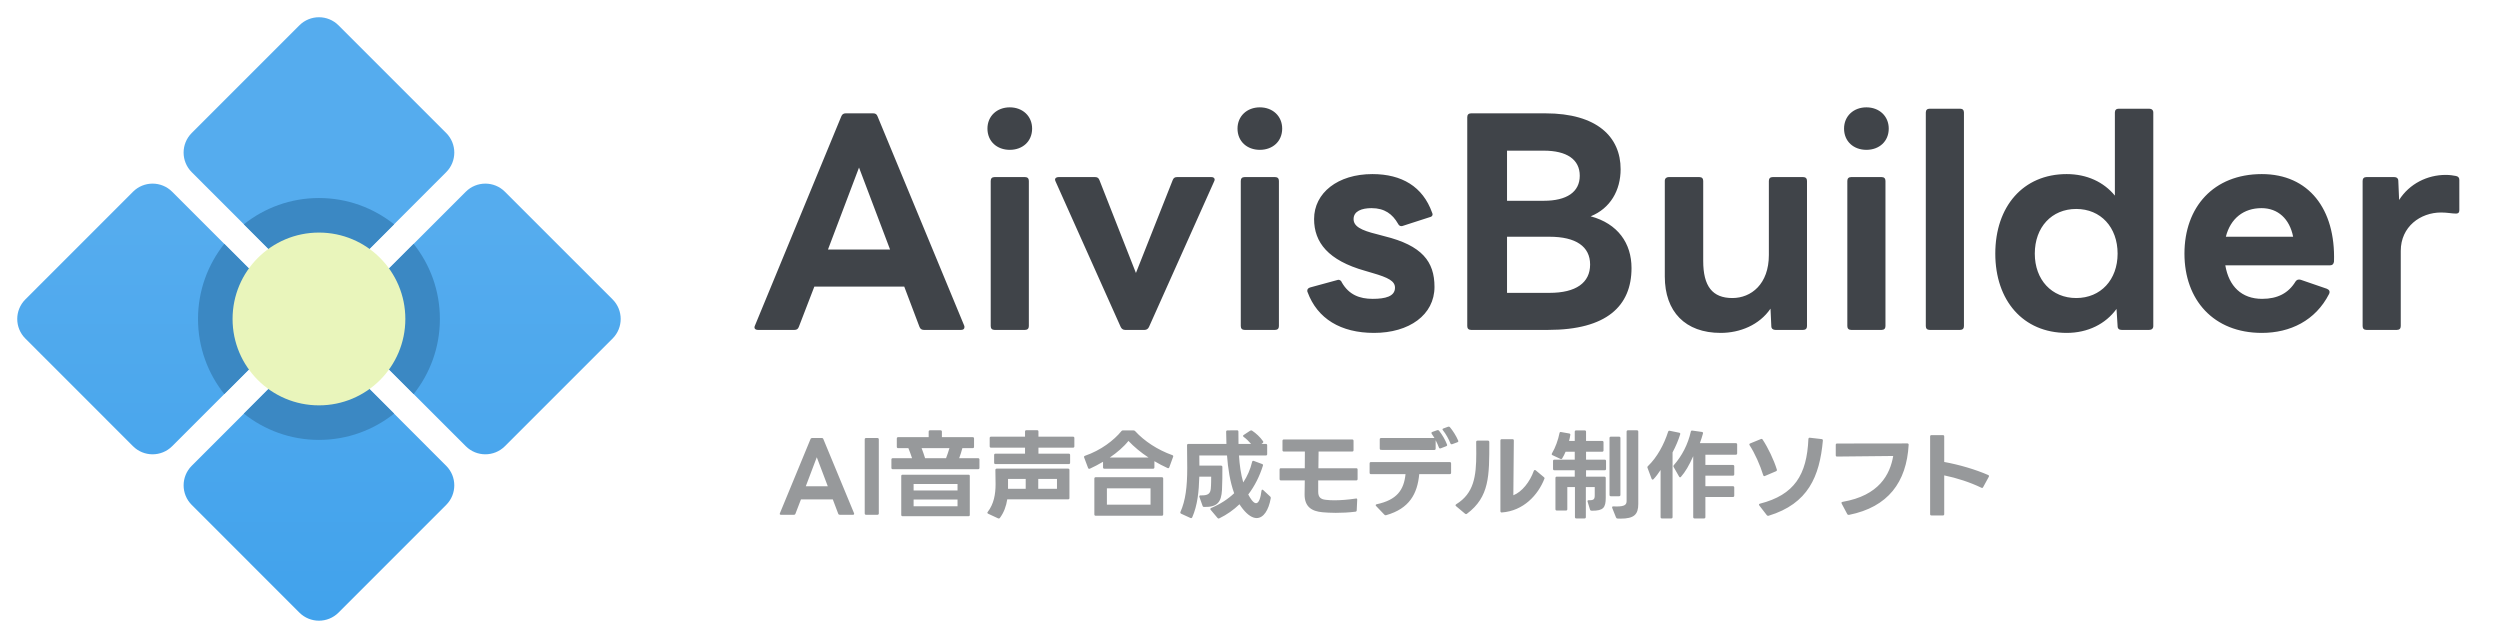
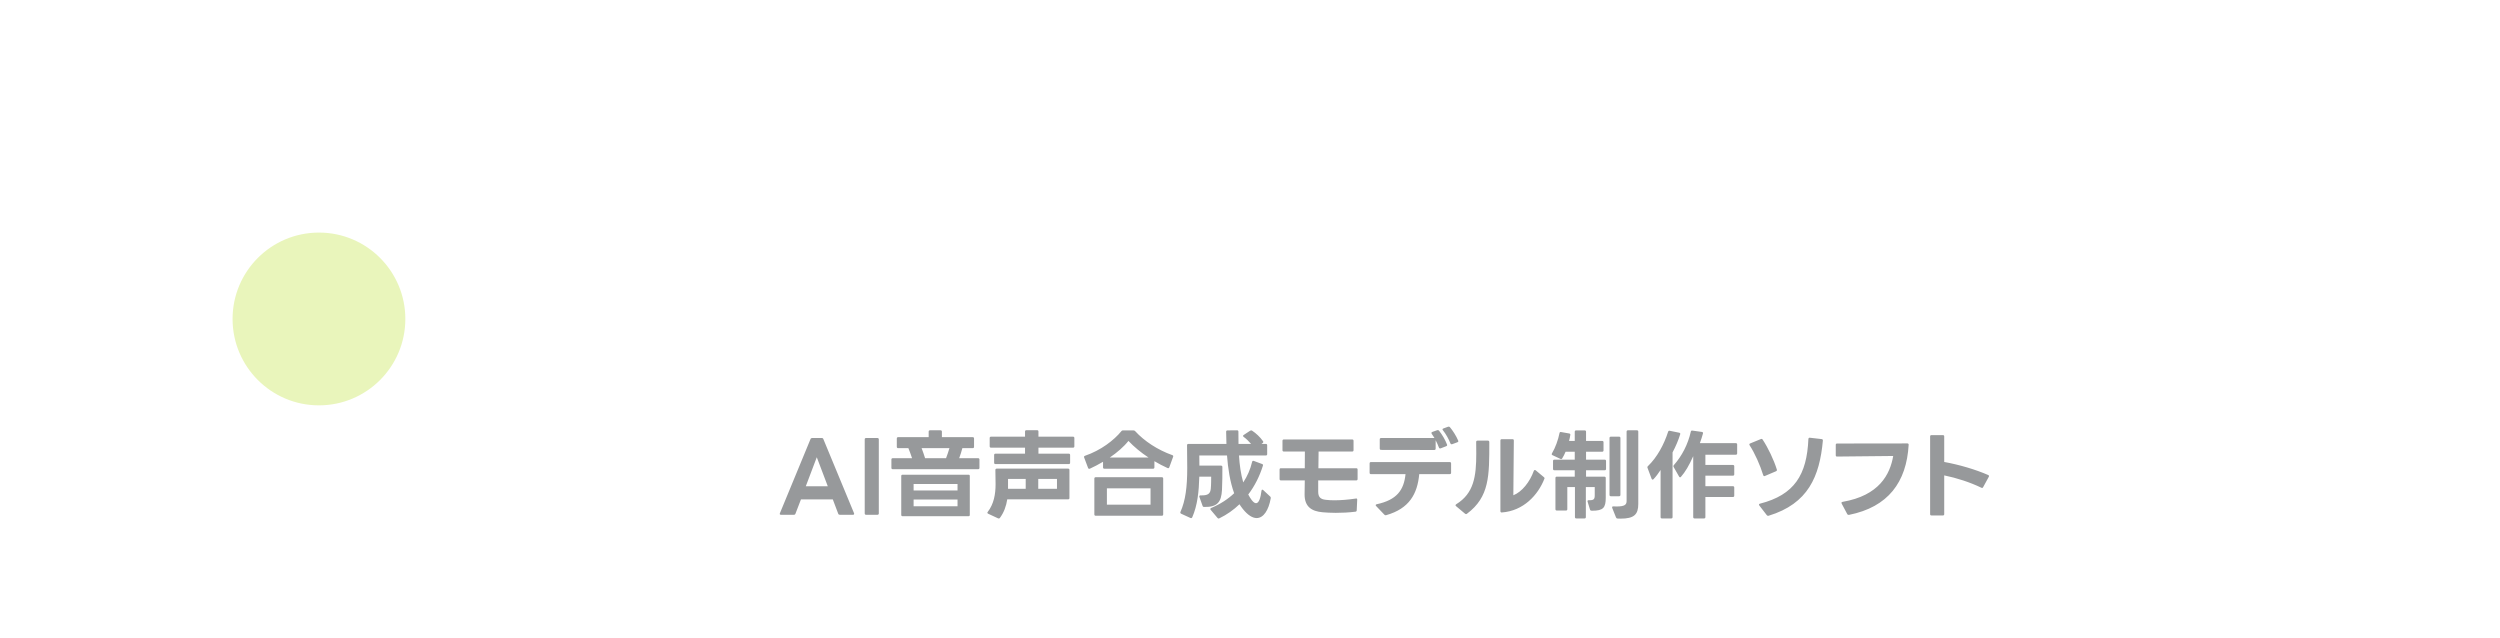
<svg xmlns="http://www.w3.org/2000/svg" width="1450" height="370" viewBox="0 0 1450 370" fill="none">
  <g filter="url(#filter0_d_669_5357)">
-     <path d="M173.64 162.292C179.903 168.565 190.074 168.565 196.347 162.292L258.795 99.852C265.058 93.579 265.058 83.418 258.795 77.145L196.347 14.705C190.084 8.432 179.913 8.432 173.64 14.705L111.192 77.145C104.92 83.418 104.92 93.579 111.192 99.852L173.64 162.292ZM270.148 258.792C276.411 265.065 286.582 265.065 292.855 258.792L355.303 196.352C361.566 190.079 361.566 179.918 355.303 173.645L292.855 111.205C286.592 104.932 276.421 104.932 270.148 111.205L207.7 173.645C201.427 179.918 201.427 190.079 207.7 196.352L270.148 258.792ZM258.785 270.156L196.347 207.706C190.074 201.433 179.913 201.433 173.64 207.706L111.202 270.156C104.93 276.429 104.93 286.58 111.202 292.853L173.64 355.303C179.913 361.566 190.074 361.566 196.347 355.303L258.785 292.853C265.058 286.58 265.058 276.429 258.785 270.156ZM162.287 173.655L99.849 111.205C93.576 104.932 83.415 104.932 77.143 111.205L14.705 173.655C8.432 179.928 8.432 190.079 14.705 196.352L77.143 258.802C83.415 265.065 93.576 265.065 99.849 258.802L162.287 196.352C168.56 190.079 168.56 179.928 162.287 173.655Z" fill="url(#paint0_linear_669_5357)" />
-     <path d="M162.287 173.655L130.081 141.438C120.572 153.413 114.85 168.525 114.85 184.999C114.85 201.473 120.572 216.595 130.081 228.559L162.287 196.352C168.56 190.079 168.56 179.928 162.287 173.655ZM228.563 239.913L196.347 207.696C190.084 201.443 179.913 201.443 173.64 207.696L141.424 239.913C153.399 249.423 168.52 255.145 184.994 255.145C201.467 255.145 216.588 249.423 228.563 239.913ZM207.7 196.352L239.916 228.569C249.416 216.594 255.137 201.473 255.137 184.999C255.137 168.525 249.416 153.403 239.906 141.438L207.69 173.655C201.437 179.928 201.437 190.079 207.7 196.352ZM196.347 162.292L228.563 130.085C216.588 120.575 201.467 114.853 184.994 114.853C168.52 114.853 153.399 120.575 141.434 130.085L173.65 162.292C179.913 168.565 190.074 168.565 196.347 162.292Z" fill="#3B88C3" />
    <path d="M184.994 235.103C212.665 235.103 235.097 212.67 235.097 184.999C235.097 157.327 212.665 134.895 184.994 134.895C157.323 134.895 134.891 157.327 134.891 184.999C134.891 212.67 157.323 235.103 184.994 235.103Z" fill="#E9F5BB" />
  </g>
-   <path d="M439.614 191.346C438.034 191.346 437.086 190.398 437.876 188.818L487.962 67.474C488.436 66.21 489.384 65.736 490.49 65.736H506.448C507.712 65.736 508.502 66.21 508.976 67.474L559.22 188.818C559.378 189.134 559.378 189.45 559.378 189.766C559.378 190.714 558.746 191.346 557.482 191.346H535.836C534.73 191.346 533.782 190.872 533.308 189.608L524.46 166.224H472.32L463.314 189.608C462.84 190.872 462.05 191.346 460.786 191.346H439.614ZM480.22 144.736H516.244L498.232 97.178L480.22 144.736ZM585.674 86.908C578.248 86.908 572.718 82.01 572.718 74.584C572.718 67.316 578.248 62.26 585.674 62.26C593.1 62.26 598.63 67.316 598.63 74.584C598.63 82.01 593.1 86.908 585.674 86.908ZM574.614 104.92C574.614 103.498 575.404 102.708 576.826 102.708H594.522C595.944 102.708 596.734 103.498 596.734 104.92V189.134C596.734 190.556 595.944 191.346 594.522 191.346H576.826C575.404 191.346 574.614 190.556 574.614 189.134V104.92ZM652.521 191.346C651.415 191.346 650.467 190.714 649.993 189.608L612.231 105.236C612.073 104.92 611.915 104.446 611.915 104.13C611.915 103.34 612.705 102.708 613.969 102.708H635.141C636.405 102.708 637.195 103.182 637.669 104.446L658.841 158.324L680.171 104.446C680.645 103.182 681.435 102.708 682.699 102.708H702.607C704.187 102.708 704.977 103.814 704.187 105.236L666.425 189.608C665.951 190.714 665.003 191.346 663.897 191.346H652.521ZM730.713 86.908C723.287 86.908 717.757 82.01 717.757 74.584C717.757 67.316 723.287 62.26 730.713 62.26C738.139 62.26 743.669 67.316 743.669 74.584C743.669 82.01 738.139 86.908 730.713 86.908ZM719.653 104.92C719.653 103.498 720.443 102.708 721.865 102.708H739.561C740.983 102.708 741.773 103.498 741.773 104.92V189.134C741.773 190.556 740.983 191.346 739.561 191.346H721.865C720.443 191.346 719.653 190.556 719.653 189.134V104.92ZM796.929 193.084C777.653 193.084 764.065 184.868 758.377 169.384C758.219 169.068 758.219 168.91 758.219 168.594C758.219 167.646 758.851 167.014 759.957 166.698L775.599 162.432L776.231 162.274C777.179 162.274 777.969 162.906 778.285 163.854C782.393 170.964 788.555 173.334 796.139 173.334C803.565 173.334 809.095 171.912 809.095 166.856C809.095 163.064 805.303 161.01 795.981 158.324L791.715 157.06C770.385 151.056 762.169 140.628 762.169 127.04C762.169 111.872 775.915 100.97 795.981 100.97C813.045 100.97 825.211 108.238 830.583 123.248C830.741 123.564 830.899 124.038 830.899 124.354C830.899 125.144 830.267 125.776 829.319 125.934L813.677 130.99C813.361 131.148 813.045 131.148 812.729 131.148C811.939 131.148 811.307 130.674 810.833 129.726C807.673 124.196 803.091 120.72 795.507 120.72C789.819 120.72 785.079 122.458 785.079 127.04C785.079 131.148 789.029 133.518 798.825 135.888L802.933 136.994C824.737 142.366 832.005 151.688 832.005 166.382C832.005 182.656 817.311 193.084 796.929 193.084ZM853.22 191.346C851.798 191.346 851.008 190.556 851.008 189.134V67.948C851.008 66.526 851.798 65.736 853.22 65.736H896.354C926.374 65.736 939.962 79.482 939.962 98.126C939.962 110.45 933.958 120.878 922.582 125.46C938.382 129.726 946.282 141.102 946.282 155.48C946.282 177.442 931.904 191.346 897.934 191.346H853.22ZM898.724 169.858C914.05 169.858 922.266 164.012 922.266 153.426C922.266 142.998 914.05 137.31 898.724 137.31H874.076V169.858H898.724ZM895.406 116.454C908.678 116.454 916.262 111.398 916.262 101.918C916.262 92.438 908.678 87.382 895.406 87.382H874.076V116.454H895.406ZM997.974 193.084C977.434 193.084 965.584 180.76 965.584 160.378V104.92C965.584 103.498 966.532 102.708 967.796 102.708H985.65C987.072 102.708 987.862 103.498 987.862 104.92V151.372C987.862 166.066 993.234 172.86 1004.77 172.86C1015.67 172.86 1025.94 164.802 1025.94 147.896V104.92C1025.94 103.498 1026.73 102.708 1028.15 102.708H1045.85C1047.27 102.708 1048.06 103.498 1048.06 104.92V189.134C1048.06 190.556 1047.27 191.346 1045.85 191.346H1029.73C1028.47 191.346 1027.36 190.714 1027.36 189.134L1026.89 179.022C1020.41 188.502 1009.19 193.084 997.974 193.084ZM1082.51 86.908C1075.08 86.908 1069.55 82.01 1069.55 74.584C1069.55 67.316 1075.08 62.26 1082.51 62.26C1089.94 62.26 1095.47 67.316 1095.47 74.584C1095.47 82.01 1089.94 86.908 1082.51 86.908ZM1071.45 104.92C1071.45 103.498 1072.24 102.708 1073.66 102.708H1091.36C1092.78 102.708 1093.57 103.498 1093.57 104.92V189.134C1093.57 190.556 1092.78 191.346 1091.36 191.346H1073.66C1072.24 191.346 1071.45 190.556 1071.45 189.134V104.92ZM1119.18 191.346C1117.76 191.346 1116.97 190.556 1116.97 189.134V65.262C1116.97 63.84 1117.76 63.05 1119.18 63.05H1136.88C1138.3 63.05 1139.09 63.84 1139.09 65.262V189.134C1139.09 190.556 1138.3 191.346 1136.88 191.346H1119.18ZM1198.67 193.084C1173.39 193.084 1157.27 174.282 1157.27 147.106C1157.27 119.772 1173.39 100.97 1198.67 100.97C1210.36 100.97 1220.15 105.552 1226.63 113.452V65.262C1226.63 63.84 1227.42 63.05 1228.84 63.05H1246.54C1247.96 63.05 1248.91 63.84 1248.91 65.262V189.134C1248.91 190.556 1247.96 191.346 1246.54 191.346H1230.58C1229.16 191.346 1228.21 190.714 1228.21 189.134L1227.58 179.18C1221.26 187.87 1210.99 193.084 1198.67 193.084ZM1180.18 147.106C1180.18 162.274 1189.98 172.86 1204.2 172.86C1218.42 172.86 1228.21 162.274 1228.21 147.106C1228.21 131.78 1218.42 121.194 1204.2 121.194C1189.98 121.194 1180.18 131.78 1180.18 147.106ZM1311.85 193.084C1283.88 193.084 1266.98 173.966 1266.98 147.106C1266.98 120.088 1283.88 100.97 1311.85 100.97C1339.02 100.97 1354.67 121.194 1353.72 151.688C1353.56 153.11 1352.77 153.9 1351.35 153.9H1290.68C1292.73 166.066 1300.16 173.334 1312.01 173.334C1321.01 173.334 1327.33 170.016 1331.44 163.222C1332.23 162.116 1333.18 161.958 1334.44 162.274L1349.61 167.488C1351.03 168.12 1351.51 169.068 1350.87 170.49C1342.97 185.974 1328.28 193.084 1311.85 193.084ZM1330.02 137.31C1327.96 126.882 1321.17 120.72 1311.69 120.72C1301.26 120.72 1293.68 126.724 1290.99 137.31H1330.02ZM1372.53 191.346C1371.11 191.346 1370.32 190.556 1370.32 189.134V104.92C1370.32 103.498 1371.11 102.708 1372.53 102.708H1388.65C1389.91 102.708 1391.02 103.34 1391.02 104.92L1391.49 115.98C1397.5 106.5 1407.93 101.444 1418.51 101.444C1421.04 101.444 1422.78 101.76 1424.52 102.076C1425.94 102.392 1426.41 103.182 1426.41 104.446V121.984C1426.41 123.406 1425.62 123.88 1424.52 123.88C1422.15 123.88 1419.46 123.248 1415.83 123.248C1403.82 123.248 1392.44 131.464 1392.44 145.526V189.134C1392.44 190.556 1391.65 191.346 1390.23 191.346H1372.53Z" fill="#404449" />
  <path d="M452.96 298.572C452.4 298.572 452.064 298.236 452.344 297.676L470.096 254.668C470.264 254.22 470.6 254.052 470.992 254.052H476.648C477.096 254.052 477.376 254.22 477.544 254.668L495.352 297.676C495.408 297.788 495.408 297.9 495.408 298.012C495.408 298.348 495.184 298.572 494.736 298.572H487.064C486.672 298.572 486.336 298.404 486.168 297.956L483.032 289.668H464.552L461.36 297.956C461.192 298.404 460.912 298.572 460.464 298.572H452.96ZM467.352 282.052H480.12L473.736 265.196L467.352 282.052ZM502.32 298.572C501.816 298.572 501.536 298.292 501.536 297.788V254.836C501.536 254.332 501.816 254.052 502.32 254.052H508.928C509.376 254.052 509.712 254.332 509.712 254.836V297.788C509.712 298.292 509.376 298.572 508.928 298.572H502.32ZM523.507 299.412C523.003 299.412 522.723 299.132 522.723 298.628V276.116C522.723 275.556 523.003 275.332 523.507 275.332H561.699C562.259 275.332 562.483 275.556 562.483 276.116V298.628C562.483 299.132 562.259 299.412 561.699 299.412H523.507ZM517.011 266.54C517.011 266.036 517.291 265.756 517.795 265.756H528.995C528.379 263.908 527.651 261.836 526.867 259.932H520.931C520.427 259.932 520.147 259.652 520.147 259.148V254.332C520.147 253.828 520.427 253.548 520.931 253.548H538.627V250.356C538.627 249.852 538.907 249.572 539.411 249.572H545.515C546.019 249.572 546.299 249.852 546.299 250.356V253.548H564.163C564.667 253.548 564.947 253.828 564.947 254.332V259.148C564.947 259.652 564.667 259.932 564.163 259.932H558.171C557.667 261.892 556.995 263.964 556.323 265.756H567.299C567.803 265.756 568.083 266.036 568.083 266.54V271.356C568.083 271.86 567.803 272.14 567.299 272.14H517.795C517.291 272.14 517.011 271.86 517.011 271.356V266.54ZM529.891 293.644H555.371V289.724H529.891V293.644ZM529.891 284.46H555.371V280.708H529.891V284.46ZM534.539 259.932C535.267 261.836 535.939 263.796 536.555 265.756H548.707C549.435 263.908 550.107 261.836 550.667 259.932H534.539ZM574.803 259.652C574.299 259.652 574.019 259.372 574.019 258.868V254.052C574.019 253.548 574.299 253.268 574.803 253.268H594.515V250.3C594.515 249.796 594.795 249.516 595.299 249.516H601.515C602.075 249.516 602.299 249.796 602.299 250.3V253.268H622.347C622.851 253.268 623.131 253.548 623.131 254.052V258.868C623.131 259.372 622.851 259.652 622.347 259.652H602.299V263.124H619.883C620.387 263.124 620.667 263.404 620.667 263.908V268.388C620.667 268.892 620.387 269.172 619.883 269.172H577.379C576.875 269.172 576.595 268.892 576.595 268.388V263.908C576.595 263.404 576.875 263.124 577.379 263.124H594.515V259.652H574.803ZM572.899 296.892C576.427 292.3 577.435 286.7 577.435 280.82C577.435 279.308 577.379 274.884 577.323 272.588C577.323 272.084 577.603 271.804 578.107 271.804H619.491C620.051 271.804 620.275 272.084 620.275 272.588V288.828C620.275 289.332 620.051 289.612 619.491 289.612H584.211C583.595 293.588 582.251 297.284 579.955 300.364C579.675 300.756 579.283 300.812 578.891 300.644L573.123 297.956C572.843 297.844 572.675 297.62 572.675 297.396C572.675 297.228 572.731 297.06 572.899 296.892ZM584.659 277.796C584.659 280.148 584.715 281.716 584.659 283.508H594.907V277.796H584.659ZM602.187 283.508H613.051V277.796H602.187V283.508ZM632.091 271.86C631.979 271.916 631.811 271.916 631.699 271.916C631.419 271.916 631.195 271.748 631.083 271.412L628.787 265.308C628.731 265.196 628.731 265.084 628.731 264.972C628.731 264.692 628.899 264.468 629.291 264.356C638.587 261.164 646.091 255.34 650.403 250.076C650.627 249.74 650.907 249.628 651.355 249.628H657.347C657.795 249.628 658.075 249.74 658.355 250.02C663.731 255.9 671.459 260.94 679.915 263.964C680.419 264.132 680.587 264.468 680.419 264.916L678.179 271.076C678.011 271.524 677.619 271.692 677.171 271.468C674.595 270.292 672.019 268.948 669.555 267.492V271.076C669.555 271.58 669.275 271.86 668.771 271.86H640.547C640.043 271.86 639.763 271.58 639.763 271.076V267.828C637.243 269.34 634.611 270.684 632.091 271.86ZM634.723 277.572C634.723 277.068 635.003 276.788 635.507 276.788H673.867C674.371 276.788 674.651 277.068 674.651 277.572V298.348C674.651 298.852 674.371 299.132 673.867 299.132H635.507C635.003 299.132 634.723 298.852 634.723 298.348V277.572ZM642.003 292.692H667.315V283.228H642.003V292.692ZM666.139 265.364C661.771 262.508 657.795 259.204 654.491 255.732C651.803 259.148 647.939 262.452 643.683 265.364H666.139ZM695.595 276.452C695.371 285.076 694.531 293.14 691.507 300.028C691.283 300.476 690.891 300.644 690.443 300.42L685.067 297.956C684.619 297.732 684.451 297.34 684.675 296.892C687.587 290.34 688.595 282.444 688.595 271.468C688.595 267.212 688.539 262.676 688.483 258.252C688.483 257.748 688.763 257.468 689.267 257.468H711.331C711.219 255.004 711.163 252.652 711.163 250.412C711.163 249.908 711.443 249.628 711.947 249.628L717.491 249.572C717.995 249.572 718.275 249.852 718.275 250.356C718.275 252.708 718.275 255.116 718.331 257.468H725.611C724.323 255.956 722.867 254.5 721.299 253.38C721.075 253.212 720.963 253.044 720.963 252.82C720.963 252.652 721.075 252.484 721.299 252.316L725.107 249.796C725.331 249.684 725.499 249.628 725.667 249.628C725.835 249.628 726.059 249.684 726.227 249.796C728.523 251.308 730.875 253.492 732.555 255.9C732.667 256.068 732.723 256.18 732.723 256.348C732.723 256.572 732.555 256.796 732.331 256.964L731.659 257.468H734.179C734.683 257.468 734.963 257.748 734.963 258.252V263.404C734.963 263.908 734.683 264.188 734.179 264.188H718.611C718.947 269.62 719.675 274.94 721.075 279.812C723.483 276.172 725.219 272.196 726.227 267.884C726.339 267.38 726.675 267.156 727.179 267.324L731.995 269.116C732.443 269.284 732.667 269.564 732.499 270.068C730.595 276.172 727.739 281.884 723.987 286.812C724.603 287.988 725.275 289.108 726.003 290.06C727.011 291.348 727.795 291.852 728.523 291.852C730.259 291.852 731.211 288.38 731.659 284.628C731.715 284.236 731.883 284.012 732.163 284.012C732.275 284.012 732.499 284.068 732.667 284.236L736.699 287.988C737.035 288.268 737.091 288.604 737.035 288.996C735.803 295.94 732.835 300.476 728.859 300.476C726.507 300.476 723.763 298.852 720.851 295.212C720.179 294.372 719.507 293.42 718.891 292.468C715.475 295.772 711.555 298.516 707.187 300.644C707.075 300.7 706.963 300.756 706.795 300.756C706.571 300.756 706.291 300.588 706.123 300.364L702.203 295.716C702.035 295.548 701.979 295.38 701.979 295.212C701.979 294.988 702.147 294.764 702.427 294.652C707.747 292.412 712.227 289.5 715.811 286.084C713.403 279.42 712.227 271.692 711.667 264.188H695.595C695.595 265.924 695.651 267.996 695.651 270.068H708.195C708.699 270.068 708.979 270.348 708.979 270.852C708.979 275.164 708.979 279.868 708.755 284.124C708.363 291.124 706.179 294.204 698.395 294.036C697.947 294.036 697.667 293.868 697.499 293.42L695.651 288.212C695.595 288.1 695.595 287.988 695.595 287.876C695.595 287.54 695.819 287.316 696.323 287.316C700.747 287.484 701.979 286.252 702.259 283.452C702.483 281.268 702.483 277.348 702.483 276.452H695.595ZM787.405 277.852C787.405 278.356 787.125 278.636 786.621 278.636H764.557V285.188C764.557 288.212 765.789 289.556 768.925 289.892C770.381 290.06 772.005 290.172 773.853 290.172C777.549 290.172 781.917 289.836 786.341 289.164L786.565 289.108H786.621C786.957 289.108 787.237 289.388 787.181 289.892L786.901 295.94C786.901 296.444 786.621 296.724 786.173 296.78C782.141 297.284 778.221 297.452 774.749 297.452C771.781 297.452 769.149 297.284 767.133 297.116C760.693 296.556 756.661 293.868 756.661 286.812L756.773 278.636H742.941C742.437 278.636 742.157 278.356 742.157 277.852V272.364C742.157 271.804 742.437 271.58 742.941 271.58H756.773C756.829 268.276 756.829 265.028 756.829 261.892H744.621C744.117 261.892 743.837 261.612 743.837 261.108V255.676C743.837 255.172 744.117 254.892 744.621 254.892H784.269C784.773 254.892 785.053 255.172 785.053 255.676V261.108C785.053 261.612 784.773 261.892 784.269 261.892H764.781L764.669 271.58H786.621C787.125 271.58 787.405 271.804 787.405 272.364V277.852ZM841.637 274.212C841.637 274.716 841.357 274.996 840.853 274.996H823.157C822.093 286.476 817.389 294.988 804.005 298.796C803.893 298.852 803.781 298.852 803.669 298.852C803.389 298.852 803.165 298.74 802.941 298.516L798.125 293.476C797.957 293.308 797.901 293.14 797.901 292.972C797.901 292.748 798.069 292.524 798.461 292.468C810.221 289.948 814.253 284.236 815.205 274.996H795.157C794.653 274.996 794.373 274.716 794.373 274.212V268.78C794.373 268.276 794.653 267.996 795.157 267.996H840.853C841.357 267.996 841.637 268.276 841.637 268.78V274.212ZM800.253 254.836C800.253 254.332 800.533 254.052 801.037 254.052H831.893H832.005C831.501 253.212 830.941 252.372 830.381 251.588C830.269 251.42 830.213 251.252 830.213 251.084C830.213 250.86 830.381 250.692 830.717 250.524L833.573 249.516L833.965 249.46C834.189 249.46 834.413 249.572 834.637 249.796C836.541 252.204 838.277 255.172 839.285 257.86L839.341 258.14C839.341 258.476 839.117 258.7 838.781 258.812L835.589 260.044C835.421 260.1 835.309 260.1 835.197 260.1C834.917 260.1 834.693 259.932 834.581 259.596C834.077 258.252 833.461 256.796 832.677 255.34V260.212C832.677 260.716 832.397 260.996 831.893 260.996L801.037 260.94C800.533 260.94 800.253 260.66 800.253 260.156V254.836ZM836.653 249.012C836.653 248.788 836.821 248.62 837.157 248.508L839.901 247.5L840.293 247.444C840.517 247.444 840.741 247.556 840.965 247.78C842.645 249.796 844.605 252.82 845.725 255.508C845.781 255.676 845.837 255.788 845.837 255.9C845.837 256.18 845.669 256.404 845.277 256.516L842.253 257.636C842.141 257.692 842.029 257.692 841.917 257.692C841.637 257.692 841.413 257.524 841.245 257.188C840.293 254.724 838.669 251.756 836.877 249.516C836.709 249.348 836.653 249.18 836.653 249.012ZM871.076 297.228H870.964H870.908C870.516 297.228 870.236 296.948 870.236 296.444V255.508C870.236 255.004 870.516 254.724 871.02 254.724H877.236C877.796 254.724 878.02 255.004 878.02 255.508L877.74 287.26C882.724 285.3 887.316 279.532 889.612 273.092C889.78 272.756 889.948 272.588 890.228 272.588C890.34 272.588 890.508 272.644 890.676 272.756L895.436 276.732C895.828 277.012 895.94 277.292 895.772 277.628C892.076 287.148 883.564 296.332 871.076 297.228ZM844.196 293.028C844.196 292.86 844.364 292.636 844.588 292.468C854.892 286.14 856.236 276.228 856.236 263.068C856.236 260.94 856.236 258.7 856.18 256.348C856.18 255.844 856.46 255.564 856.964 255.564H863.012C863.572 255.564 863.796 255.9 863.796 256.516C863.796 275.836 863.964 288.156 850.86 297.956C850.692 298.124 850.524 298.18 850.3 298.18C850.132 298.18 849.964 298.068 849.74 297.956L844.532 293.588C844.308 293.42 844.196 293.252 844.196 293.028ZM935.084 294.596C935.028 294.484 935.028 294.372 935.028 294.26C935.028 293.868 935.308 293.644 935.812 293.7C936.484 293.756 937.044 293.756 937.604 293.756C942.476 293.756 943.428 292.636 943.428 290.564V250.356C943.428 249.852 943.708 249.572 944.212 249.572H949.42C949.924 249.572 950.204 249.852 950.204 250.356V292.3C950.204 298.46 947.74 300.812 939.9 300.812C939.34 300.812 938.78 300.756 938.164 300.756C937.716 300.756 937.436 300.476 937.268 300.084L935.084 294.596ZM909.044 295.324C909.044 295.828 908.764 296.108 908.26 296.108H902.94C902.436 296.108 902.156 295.828 902.156 295.324V277.236C902.156 276.732 902.436 276.452 902.94 276.452H913.356V272.756H901.54C901.036 272.756 900.756 272.476 900.756 271.972V267.38C900.756 266.876 901.036 266.596 901.54 266.596H913.356V262.004H908.036C907.476 263.348 906.804 264.748 906.076 265.868C905.796 266.26 905.46 266.372 905.012 266.148L900.476 264.02C900.14 263.852 899.972 263.684 899.972 263.404C899.972 263.292 900.028 263.124 900.14 262.956C902.1 259.708 903.78 255.004 904.508 251.196C904.62 250.692 904.9 250.468 905.404 250.58L910.164 251.42C910.668 251.532 910.892 251.812 910.78 252.316C910.612 253.38 910.388 254.556 910.052 255.732H913.356V250.412C913.356 249.908 913.636 249.628 914.14 249.628H919.124C919.628 249.628 919.908 249.908 919.908 250.412V255.732H929.26C929.764 255.732 930.044 256.012 930.044 256.516V261.22C930.044 261.724 929.764 262.004 929.26 262.004H919.908V266.596H930.716C931.22 266.596 931.5 266.876 931.5 267.38V271.972C931.5 272.476 931.22 272.756 930.716 272.756H919.908V276.452H930.548C931.052 276.452 931.332 276.732 931.332 277.236V288.66C931.332 294.484 929.932 296.22 923.436 296.22C922.82 296.22 922.316 296.108 922.204 295.548L920.804 290.956C920.748 290.844 920.748 290.732 920.748 290.676C920.748 290.284 921.028 290.116 921.532 290.116C924.444 290.228 924.948 289.5 924.948 287.204V282.5H919.796V299.916C919.796 300.42 919.516 300.7 919.012 300.7H914.252C913.748 300.7 913.468 300.42 913.468 299.916V282.5H909.044V295.324ZM933.516 254.052C933.516 253.548 933.796 253.268 934.3 253.268H939.06C939.564 253.268 939.844 253.548 939.844 254.052V287.036C939.844 287.54 939.564 287.82 939.06 287.82H934.3C933.796 287.82 933.516 287.54 933.516 287.036V254.052ZM974.956 276.564C974.788 276.788 974.62 276.844 974.452 276.844C974.228 276.844 974.06 276.732 973.892 276.452L970.7 270.852C970.588 270.684 970.588 270.516 970.588 270.404C970.588 270.18 970.644 269.956 970.812 269.788C975.572 264.412 979.044 257.636 980.668 250.356C980.78 249.852 981.06 249.684 981.564 249.74L987.108 250.524C987.612 250.58 987.836 250.916 987.724 251.42C987.276 253.1 986.66 255.004 985.932 257.02H1006.76C1007.27 257.02 1007.55 257.3 1007.55 257.804V262.956C1007.55 263.46 1007.27 263.74 1006.76 263.74H989.124V269.676H1005.08C1005.59 269.676 1005.87 269.956 1005.87 270.46V275.108C1005.87 275.612 1005.59 275.892 1005.08 275.892H989.124V281.996H1005.08C1005.59 281.996 1005.87 282.276 1005.87 282.78V287.484C1005.87 287.988 1005.59 288.268 1005.08 288.268H989.124V299.916C989.124 300.42 988.844 300.7 988.34 300.7H982.852C982.348 300.7 982.068 300.42 982.068 299.916V264.58C979.66 270.012 977.42 273.764 974.956 276.564ZM963.924 300.7C963.42 300.7 963.14 300.42 963.14 299.916V272.588C961.852 274.548 960.508 276.396 959.052 277.908C958.884 278.076 958.716 278.188 958.548 278.188C958.268 278.188 958.044 278.02 957.932 277.684L955.58 271.412C955.524 271.244 955.468 271.132 955.468 270.964C955.468 270.74 955.58 270.572 955.804 270.348C961.124 265.252 965.156 257.748 967.508 250.412C967.676 249.964 967.956 249.74 968.46 249.852L973.948 250.972C974.452 251.084 974.676 251.42 974.508 251.924C973.5 255.172 971.988 258.812 970.084 262.396V299.916C970.084 300.42 969.804 300.7 969.3 300.7H963.924ZM1030.56 272.308C1030.62 272.42 1030.62 272.532 1030.62 272.644C1030.62 272.924 1030.45 273.204 1030.11 273.316L1023.67 276.06C1023.56 276.116 1023.45 276.172 1023.34 276.172C1023 276.172 1022.78 275.948 1022.67 275.612C1020.93 269.9 1017.74 262.732 1014.77 258.252C1014.66 258.084 1014.6 257.916 1014.6 257.748C1014.6 257.524 1014.77 257.3 1015.11 257.188L1021.27 254.668C1021.43 254.556 1021.55 254.556 1021.66 254.556C1021.94 254.556 1022.16 254.668 1022.33 254.948C1025.47 259.708 1028.83 266.708 1030.56 272.308ZM1020.2 292.692C1020.2 292.412 1020.37 292.188 1020.76 292.132C1040.75 287.036 1047.98 275.444 1048.87 254.612C1048.93 254.108 1049.21 253.828 1049.71 253.884L1056.55 254.668C1057.05 254.724 1057.27 255.004 1057.27 255.508C1055.37 276.34 1048.76 292.132 1025.8 299.132L1025.47 299.188C1025.19 299.188 1024.96 299.02 1024.74 298.796L1020.37 293.14C1020.26 292.972 1020.2 292.804 1020.2 292.692ZM1072.19 298.628C1071.86 298.628 1071.58 298.516 1071.41 298.18L1068.16 292.076C1068.1 291.908 1068.05 291.796 1068.05 291.628C1068.05 291.348 1068.27 291.124 1068.72 291.068C1089.94 287.428 1096.22 275.164 1098.06 264.468C1087.82 264.58 1074.99 264.748 1065.47 264.804C1064.97 264.804 1064.74 264.524 1064.74 264.02V258.028C1064.74 257.524 1064.97 257.244 1065.53 257.244L1106.24 257.188C1106.8 257.188 1107.02 257.468 1107.02 257.972C1105.79 279.7 1095.1 294.092 1072.42 298.628H1072.19ZM1127.65 298.18C1127.65 298.74 1127.37 298.964 1126.87 298.964H1120.26C1119.75 298.964 1119.47 298.74 1119.47 298.18V253.156C1119.47 252.596 1119.75 252.372 1120.26 252.372H1126.87C1127.37 252.372 1127.65 252.596 1127.65 253.156V267.94C1136.27 269.508 1145.68 272.252 1153.13 275.5C1153.47 275.612 1153.63 275.836 1153.63 276.116C1153.63 276.228 1153.58 276.396 1153.52 276.508L1150.22 282.556C1149.99 283.004 1149.66 283.116 1149.21 282.892C1142.6 279.7 1134.99 277.236 1127.65 275.724V298.18Z" fill="#97999B" />
  <defs>
    <filter id="filter0_d_669_5357" x="0" y="0" width="370" height="370" filterUnits="userSpaceOnUse" color-interpolation-filters="sRGB">
      <feFlood flood-opacity="0" result="BackgroundImageFix" />
      <feColorMatrix in="SourceAlpha" type="matrix" values="0 0 0 0 0 0 0 0 0 0 0 0 0 0 0 0 0 0 127 0" result="hardAlpha" />
      <feOffset />
      <feGaussianBlur stdDeviation="5" />
      <feComposite in2="hardAlpha" operator="out" />
      <feColorMatrix type="matrix" values="0 0 0 0 0 0 0 0 0 0 0 0 0 0 0 0 0 0 0.13 0" />
      <feBlend mode="normal" in2="BackgroundImageFix" result="effect1_dropShadow_669_5357" />
      <feBlend mode="normal" in="SourceGraphic" in2="effect1_dropShadow_669_5357" result="shape" />
    </filter>
    <linearGradient id="paint0_linear_669_5357" x1="185" y1="10" x2="185" y2="360" gradientUnits="userSpaceOnUse">
      <stop offset="0.345" stop-color="#55ACEE" />
      <stop offset="1" stop-color="#41A2EC" />
    </linearGradient>
  </defs>
</svg>